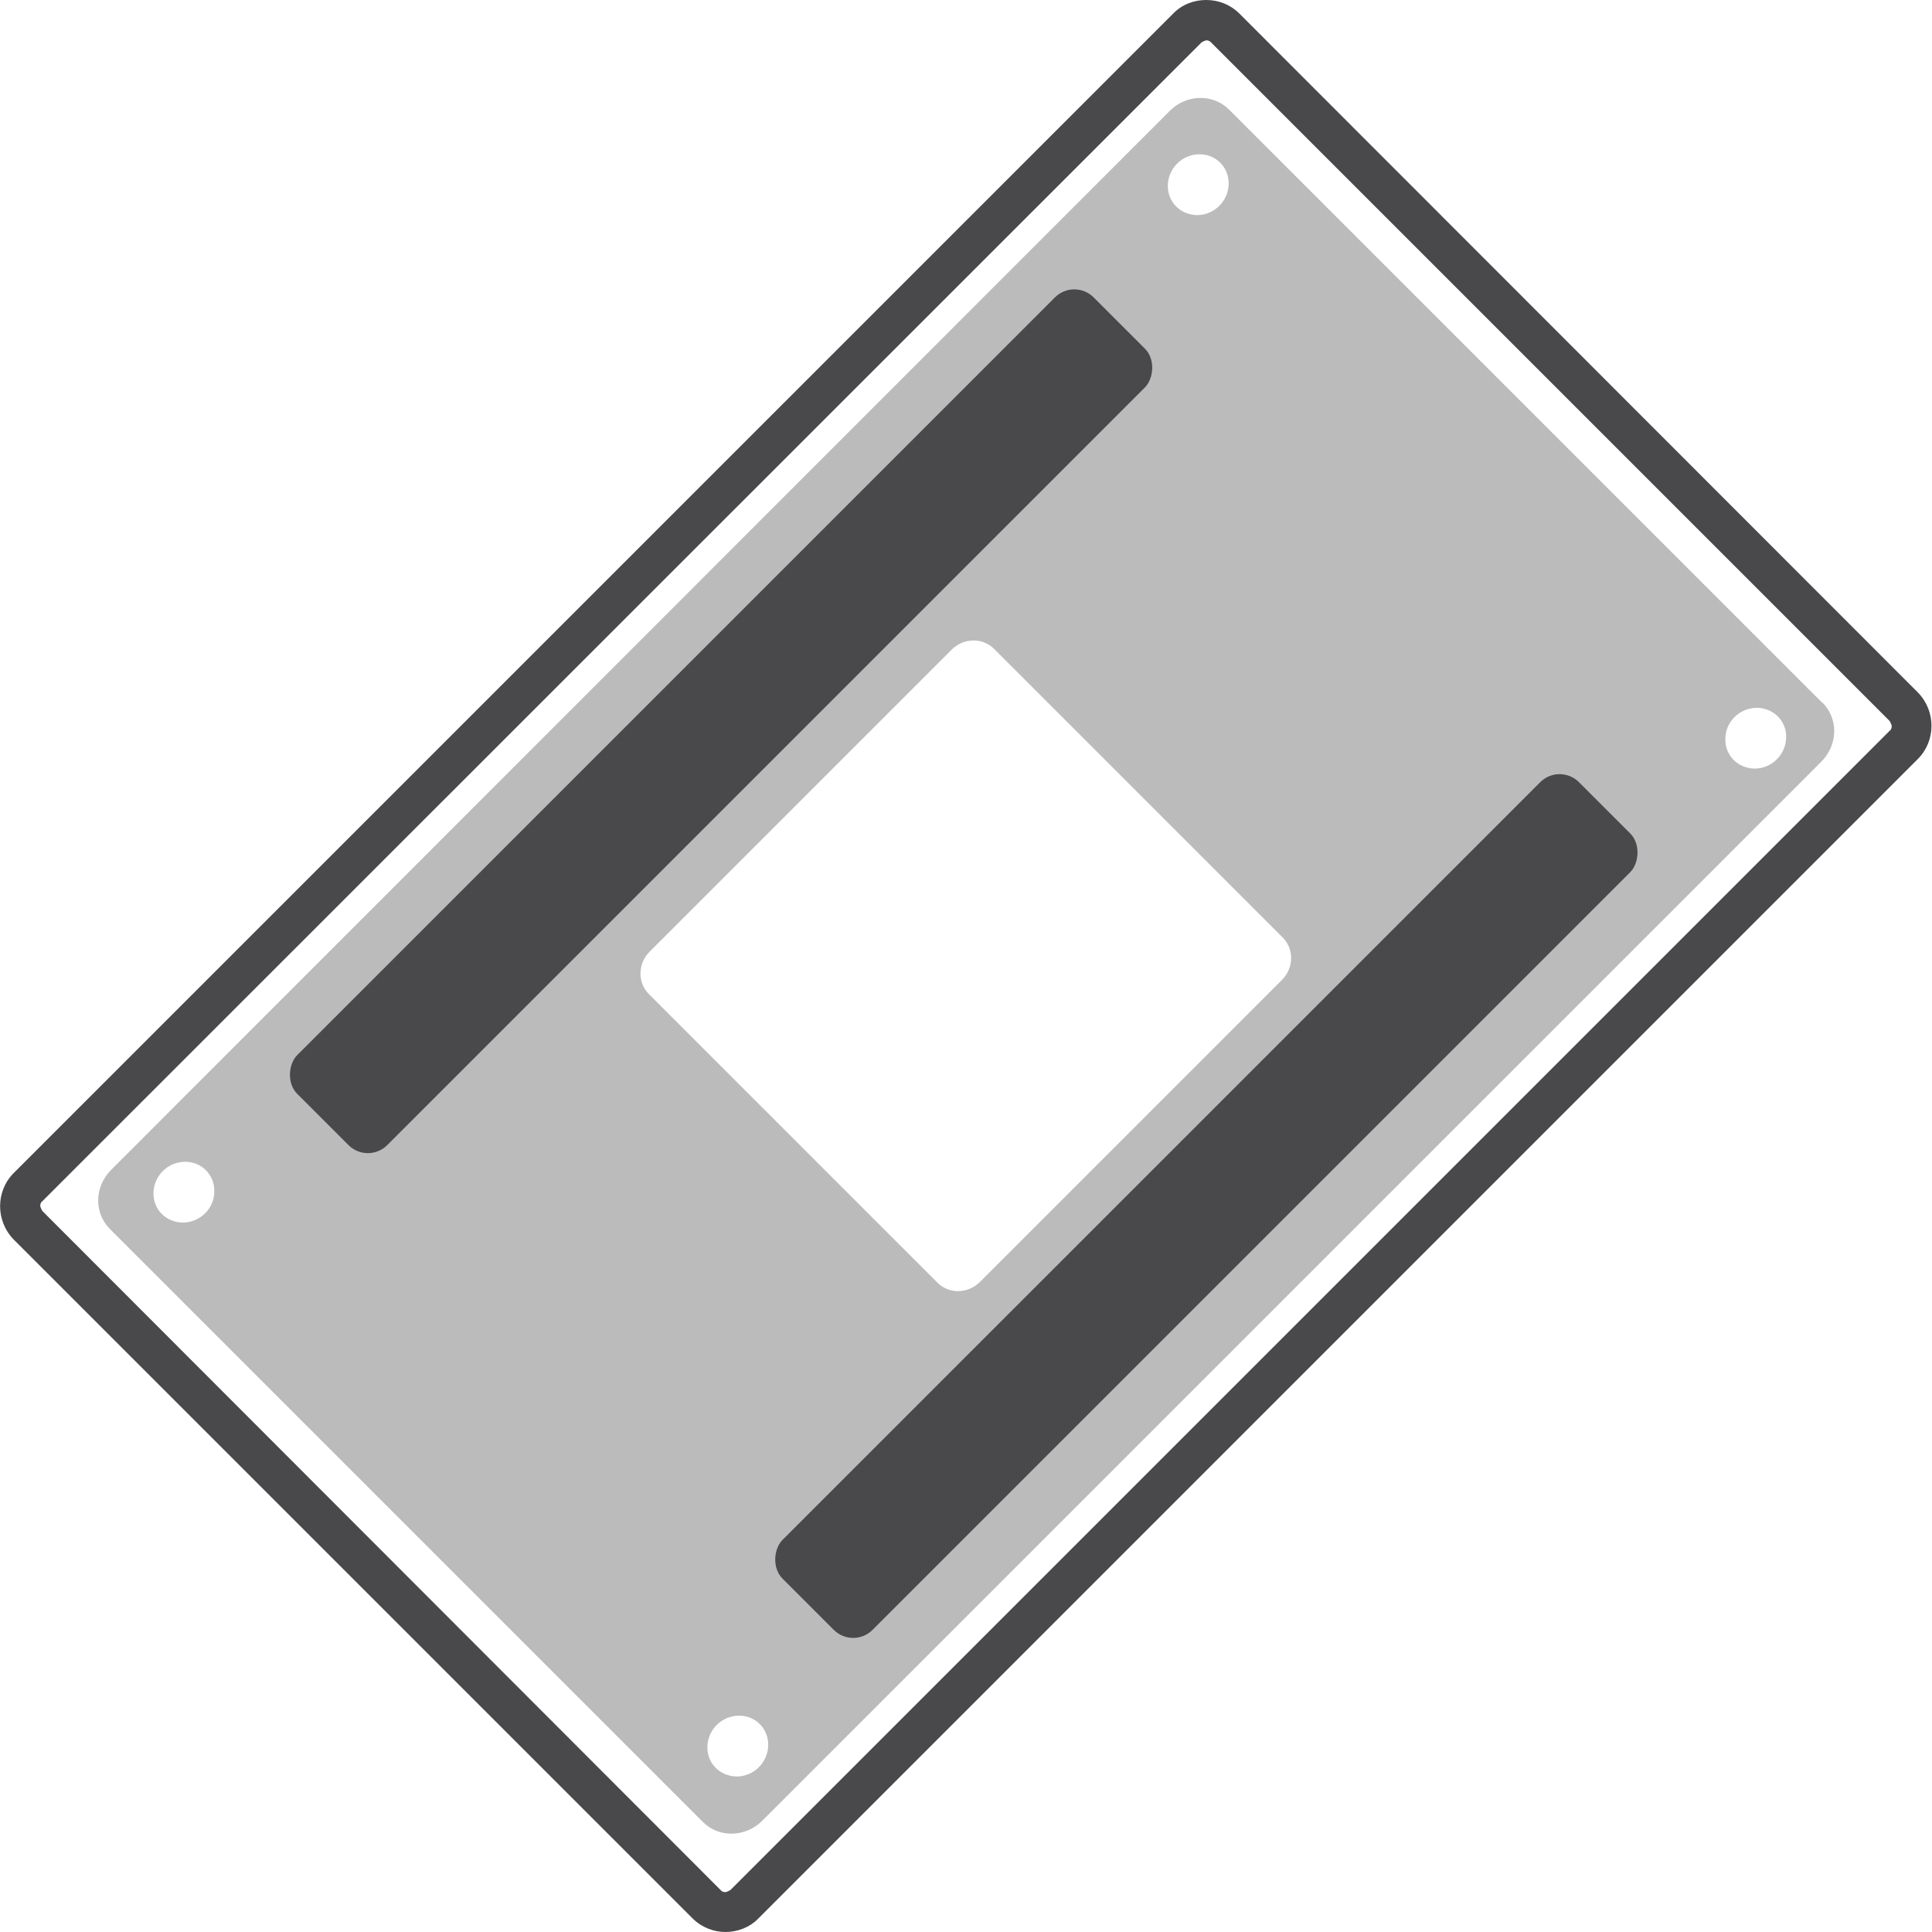
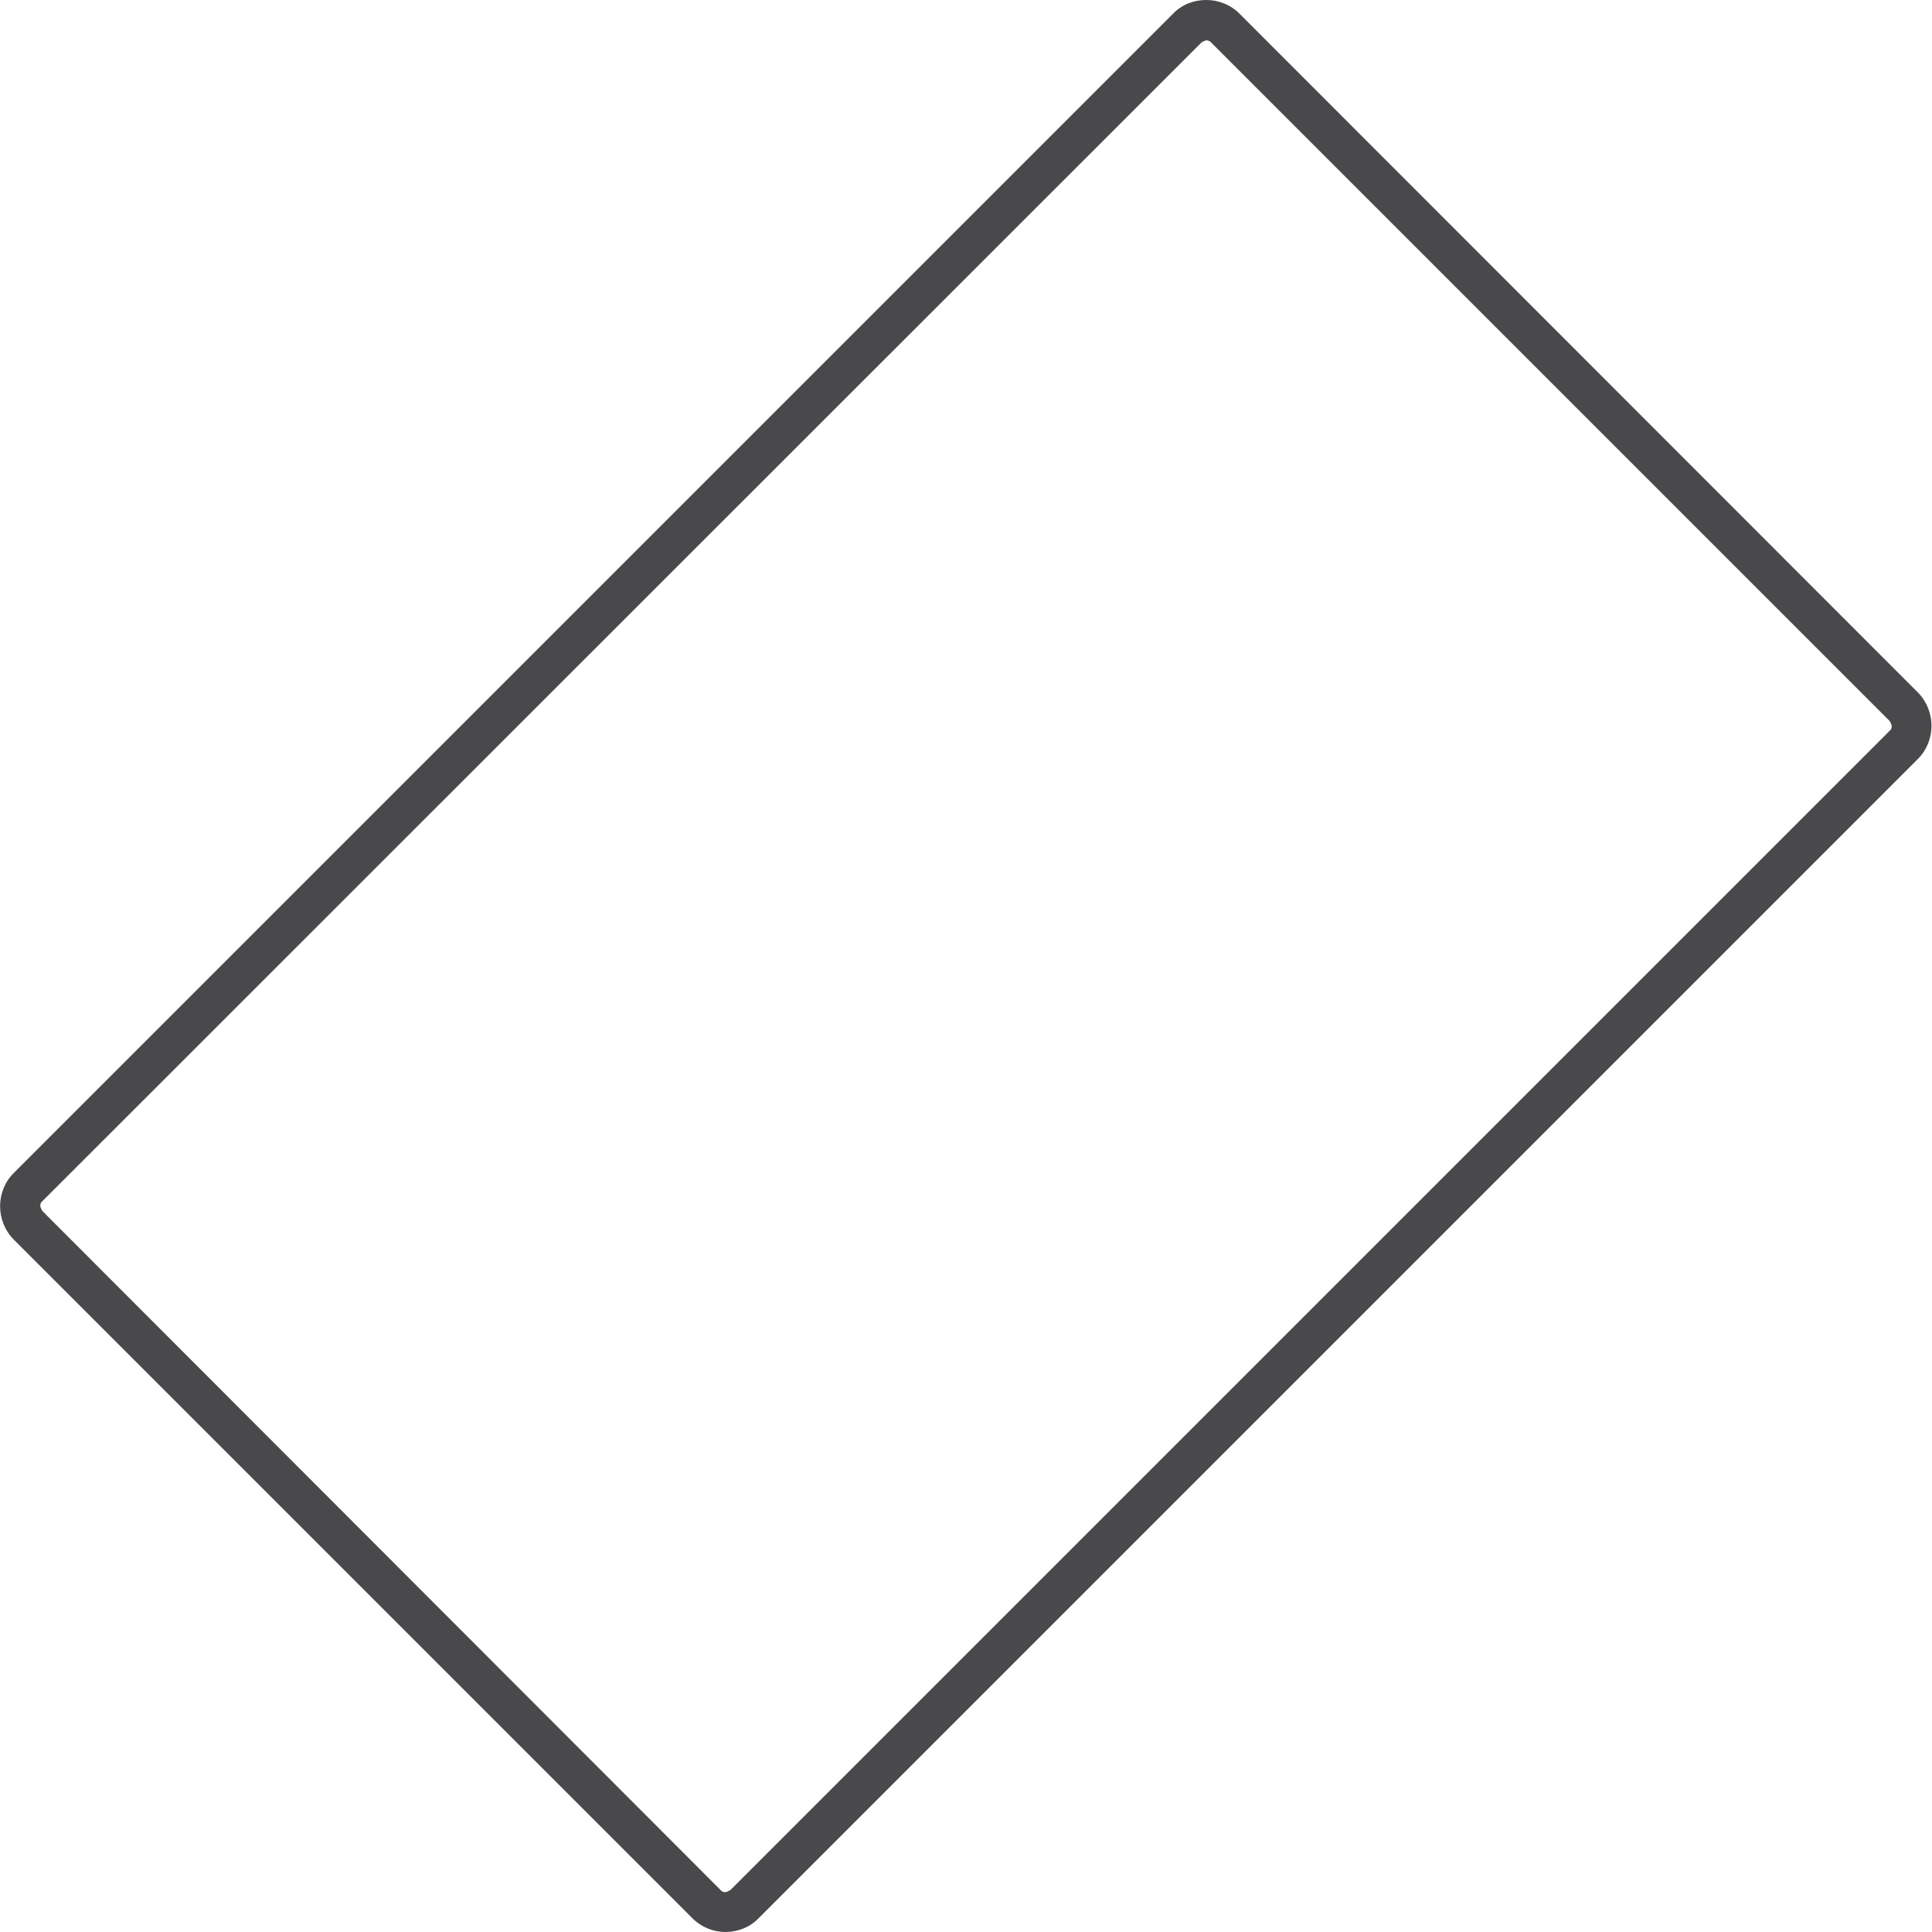
<svg xmlns="http://www.w3.org/2000/svg" id="Ebene_2" data-name="Ebene 2" viewBox="0 0 47.96 47.96">
  <defs>
    <style>
      .cls-1 {
        fill: #49494c;
      }

      .cls-2 {
        fill: #bbbbbc;
      }
    </style>
  </defs>
  <g id="standard_amd_backplate" data-name="standard amd backplate">
    <g>
-       <path class="cls-2" d="M45.23,17.44L30.51,2.72c-.4-.4-1.06-.38-1.47.03L2.76,29.04c-.42.42-.43,1.07-.03,1.47l14.72,14.72c.4.4,1.06.38,1.47-.03l26.29-26.29c.42-.42.43-1.07.03-1.47ZM4.55,30.35c-.42,0-.75-.32-.74-.74s.35-.76.77-.77.75.32.74.74c0,.42-.35.76-.77.77ZM29.73,5.34c-.42,0-.75-.32-.74-.74s.35-.76.77-.77.75.32.74.74-.35.76-.77.77ZM24.33,31.82c-.3.3-.77.31-1.06.02l-7.16-7.16c-.29-.29-.28-.76.02-1.06l7.49-7.49c.3-.3.77-.31,1.06-.02l7.16,7.16c.29.29.28.76-.02,1.06l-7.49,7.49ZM18.3,44.1c-.42,0-.75-.32-.74-.74s.35-.76.77-.77.75.32.74.74-.35.76-.77.77ZM43.57,19.08c-.42,0-.75-.32-.74-.74,0-.42.35-.76.77-.77.42,0,.75.32.74.74s-.35.76-.77.77Z" />
      <path class="cls-1" d="M29.94,1s.08,0,.12.05l16.85,16.85s.05.09.05.12,0,.08-.05.12l-28.78,28.78s-.09.05-.12.05-.08,0-.12-.05L1.05,30.06s-.05-.09-.05-.12,0-.08.05-.12L29.83,1.05s.09-.05.12-.05M29.94,0c-.3,0-.6.11-.82.34L.34,29.12c-.45.45-.45,1.19,0,1.65l16.85,16.85c.23.23.53.34.82.34s.6-.11.82-.34l28.78-28.78c.45-.45.45-1.19,0-1.65L30.77.34c-.23-.23-.53-.34-.82-.34h0Z" />
-       <rect class="cls-1" x="16.32" y="3.92" width="3.16" height="27.96" rx=".68" ry=".68" transform="translate(17.9 -7.41) rotate(45)" />
-       <rect class="cls-1" x="28.37" y="15.96" width="3.16" height="27.96" rx=".68" ry=".68" transform="translate(29.94 -12.41) rotate(45)" />
    </g>
  </g>
</svg>